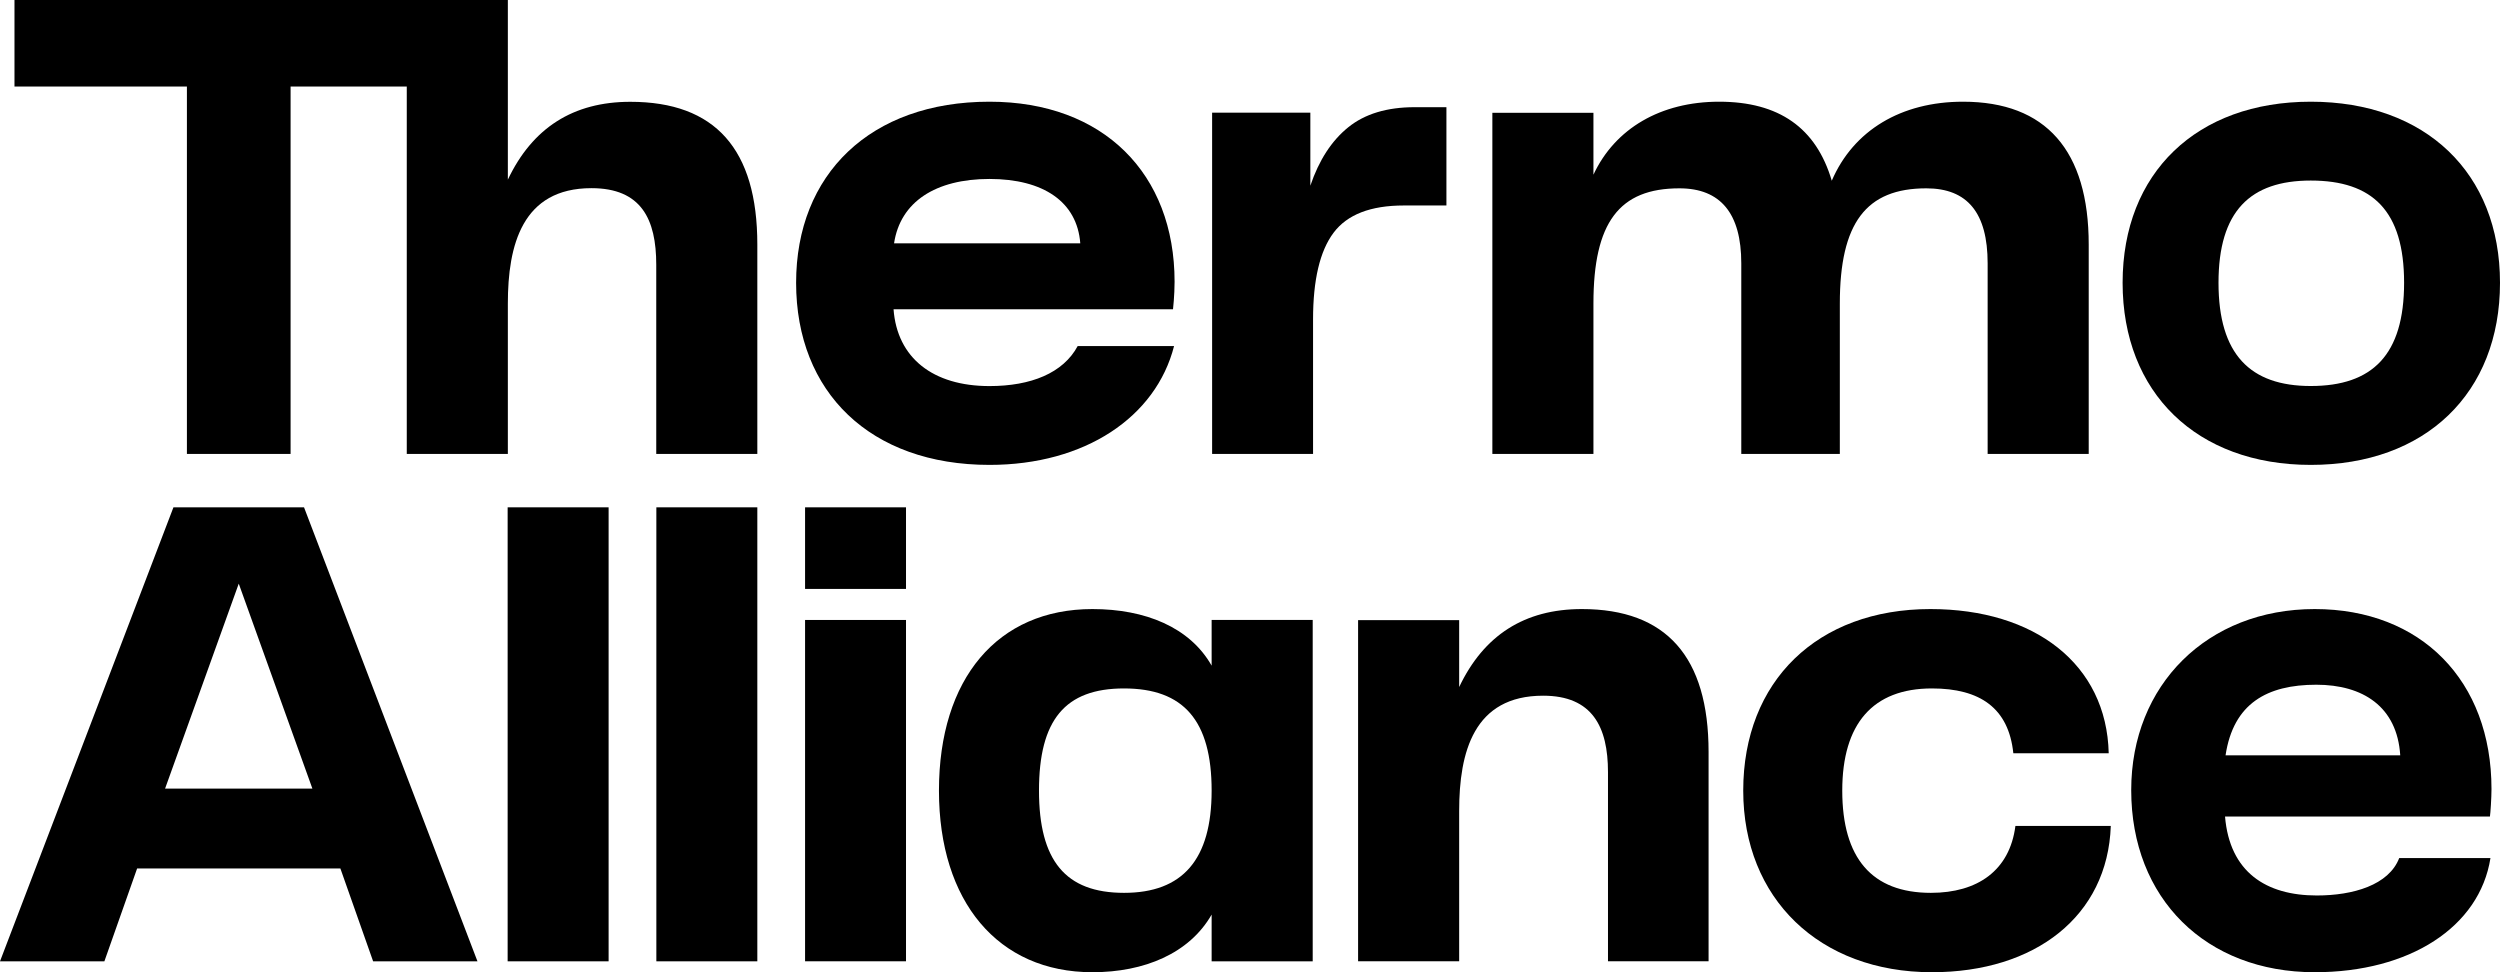
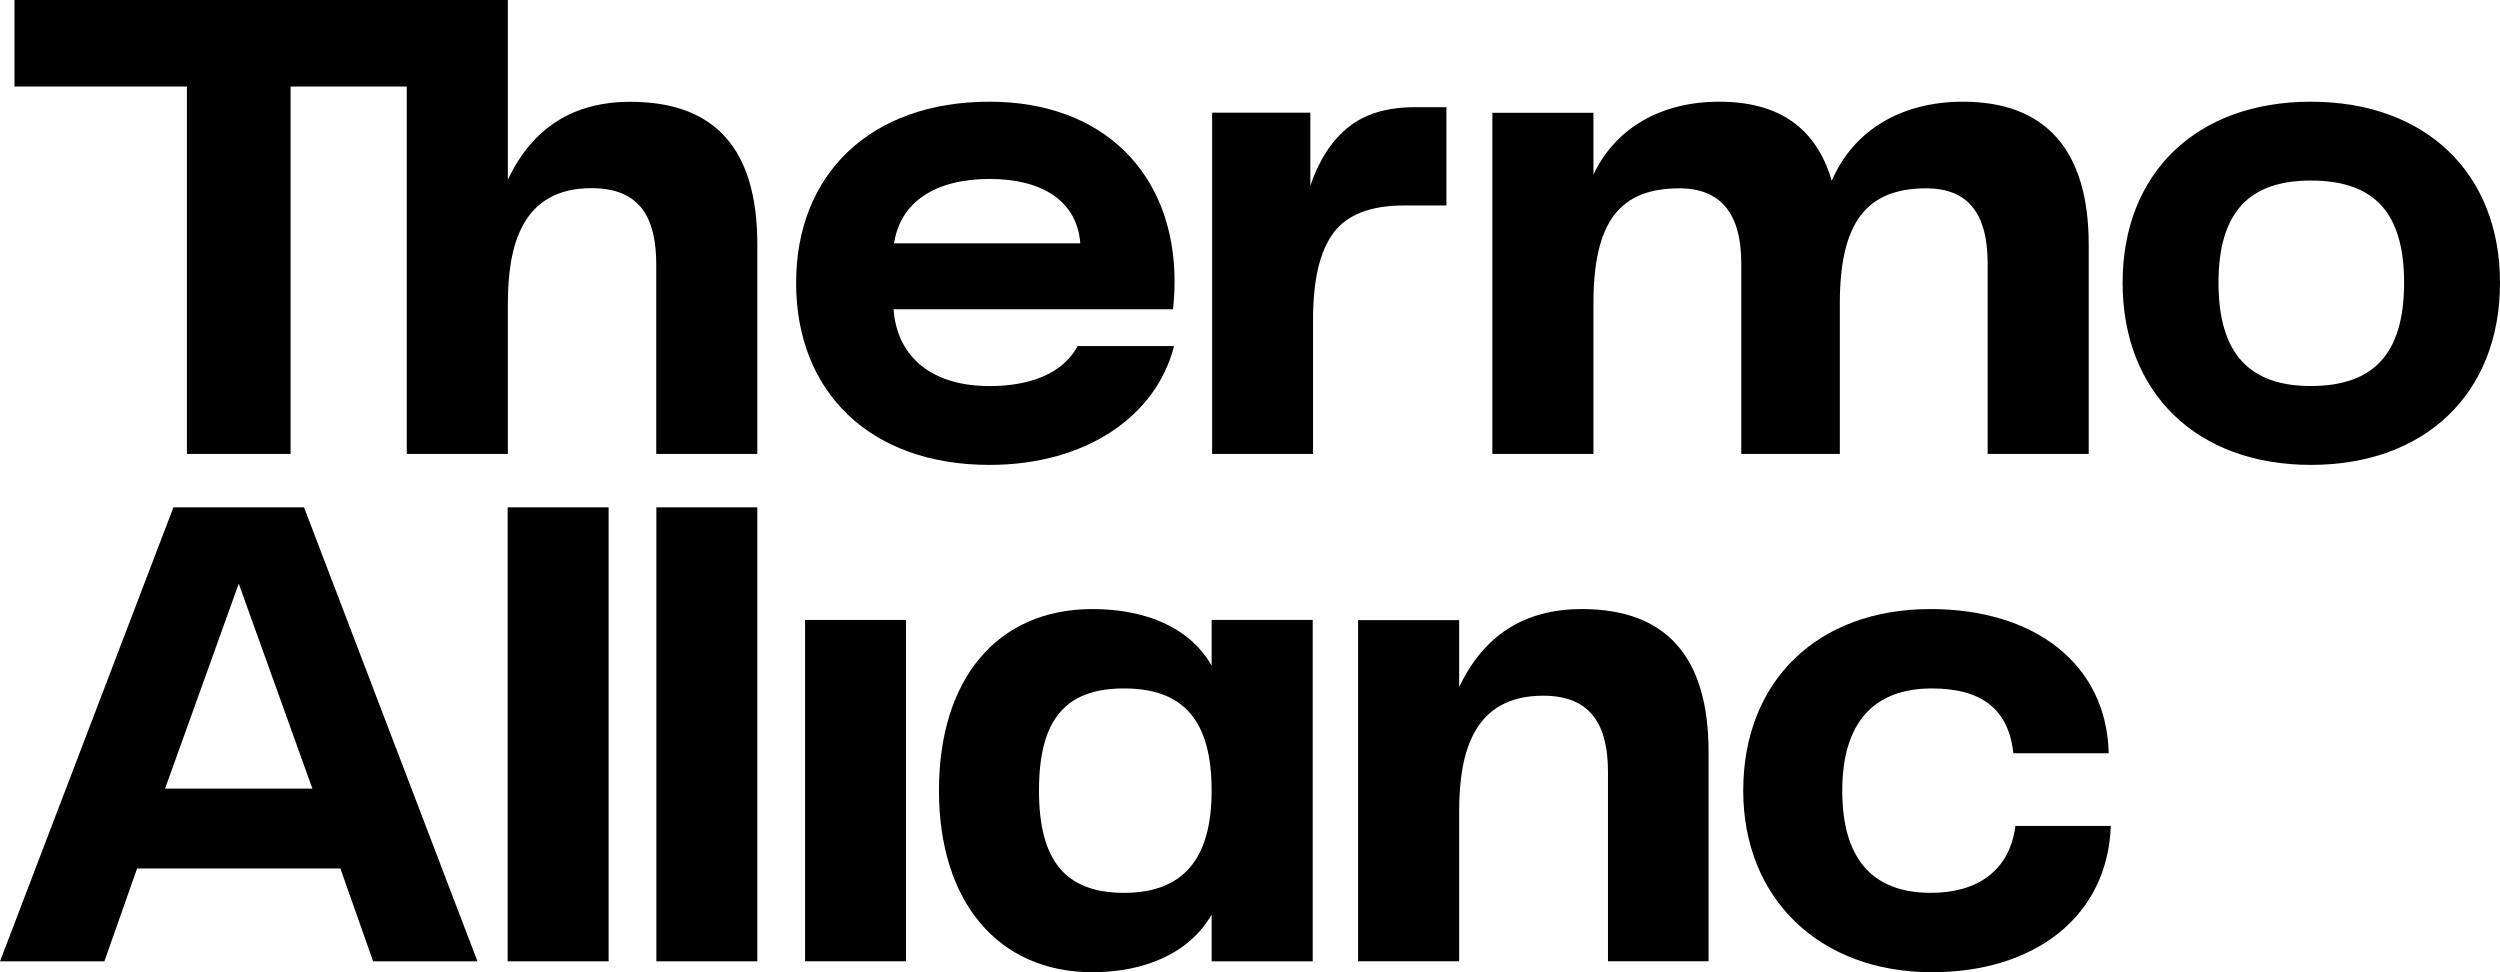
<svg xmlns="http://www.w3.org/2000/svg" width="72" height="28" viewBox="0 0 72 28" fill="none">
  <path d="M41.657 5.918V3.087H40.743C39.944 3.087 39.306 3.28 38.828 3.667C38.35 4.053 37.986 4.614 37.738 5.348V3.244H34.909V13.074H37.816V9.201C37.816 8.061 38.013 7.229 38.406 6.704C38.798 6.18 39.473 5.918 40.429 5.918H41.657Z" fill="#000" />
  <path d="M4.995 14.611L0 27.686H3.006L3.949 25.012H9.803L10.746 27.686H13.751L8.756 14.611H4.995ZM4.754 22.712L6.876 16.809L8.997 22.712H4.754Z" fill="#000" />
  <path d="M17.528 14.611H14.62V27.686H17.528V14.611Z" fill="#000" />
  <path d="M21.811 14.611H18.903V27.686H21.811V14.611Z" fill="#000" />
-   <path d="M26.093 14.611H23.186V16.961H26.093V14.611Z" fill="#000" />
  <path d="M26.093 17.855H23.186V27.685H26.093V17.855Z" fill="#000" />
  <path d="M21.811 13.074V7.041C21.811 4.296 20.598 2.932 18.153 2.932C16.511 2.932 15.335 3.679 14.626 5.174V0H0.417V2.492H5.383V13.074H8.369V2.492H11.715V13.074H14.626V8.743C14.626 7.062 15.037 5.419 17.034 5.419C18.471 5.419 18.9 6.315 18.9 7.623V13.074H21.811Z" fill="#000" />
  <path d="M34.895 19.171C34.268 18.065 32.984 17.541 31.461 17.541C28.729 17.541 27.042 19.543 27.042 22.77C27.042 25.968 28.744 28 31.461 28C32.954 28 34.253 27.46 34.895 26.34V27.686H37.806V17.854H34.895V19.171ZM32.372 25.714C30.685 25.714 29.923 24.787 29.923 22.77C29.923 20.738 30.67 19.827 32.372 19.827C34.089 19.827 34.895 20.753 34.895 22.77C34.895 24.758 34.059 25.714 32.372 25.714Z" fill="#000" />
-   <path d="M71.755 22.725C71.755 19.602 69.725 17.541 66.664 17.541C63.573 17.541 61.379 19.722 61.379 22.755C61.379 25.878 63.529 28 66.664 28C69.396 28 71.412 26.7 71.725 24.713H69.097C68.799 25.49 67.769 25.79 66.724 25.79C65.26 25.79 64.215 25.116 64.081 23.517H71.71C71.725 23.428 71.755 22.979 71.755 22.725ZM64.096 21.754C64.32 20.26 65.29 19.72 66.709 19.72C68.052 19.72 69.038 20.35 69.127 21.754H64.096Z" fill="#000" />
  <path d="M55.61 25.714C53.908 25.714 53.057 24.713 53.057 22.77C53.057 20.843 53.938 19.827 55.64 19.827C57.028 19.827 57.849 20.394 57.984 21.694H60.731C60.671 19.124 58.596 17.541 55.595 17.541C52.34 17.541 50.205 19.617 50.205 22.77C50.205 25.878 52.4 28 55.64 28C58.611 28 60.701 26.386 60.791 23.786H58.044C57.879 25.071 56.954 25.714 55.61 25.714Z" fill="#000" />
  <path d="M45.557 17.541C43.907 17.541 42.733 18.294 42.024 19.787V17.859H39.113V27.685H42.024V23.355C42.024 21.659 42.444 20.036 44.442 20.036C45.861 20.036 46.31 20.934 46.31 22.238V27.685H49.207V21.656C49.207 18.917 47.99 17.541 45.557 17.541Z" fill="#000" />
  <path d="M52.987 13.074V8.743C52.987 6.424 53.74 5.424 55.478 5.424C56.665 5.424 57.244 6.134 57.244 7.584V13.074H60.155V7.045C60.155 4.335 58.924 2.929 56.535 2.929C54.754 2.929 53.378 3.755 52.755 5.205C52.306 3.683 51.235 2.929 49.511 2.929C47.832 2.929 46.514 3.697 45.891 5.031V3.248H42.98V13.074H45.891V8.743C45.891 6.41 46.63 5.424 48.367 5.424C49.555 5.424 50.149 6.149 50.149 7.584V13.074H52.987Z" fill="#000" />
  <path d="M28.497 13.389C31.245 13.389 33.29 12.014 33.813 9.967H31.037C30.619 10.744 29.692 11.119 28.497 11.119C26.87 11.119 25.838 10.311 25.734 8.906H33.783C33.783 8.906 33.828 8.503 33.828 8.114C33.828 5.006 31.782 2.929 28.497 2.929C25.064 2.929 22.928 5.021 22.928 8.144C22.928 11.297 25.064 13.389 28.497 13.389ZM28.497 5.154C30.05 5.154 31.022 5.813 31.112 7.008H25.749C25.928 5.813 26.945 5.154 28.497 5.154Z" fill="#000" />
  <path d="M66.55 13.389C69.85 13.389 72 11.327 72 8.144C72 4.976 69.85 2.929 66.55 2.929C63.266 2.929 61.131 4.976 61.131 8.144C61.131 11.312 63.266 13.389 66.55 13.389ZM66.55 5.2C68.327 5.2 69.238 6.067 69.238 8.144C69.238 10.221 68.327 11.117 66.55 11.117C64.804 11.117 63.893 10.206 63.893 8.144C63.893 6.082 64.804 5.2 66.55 5.2Z" fill="#000" />
</svg>